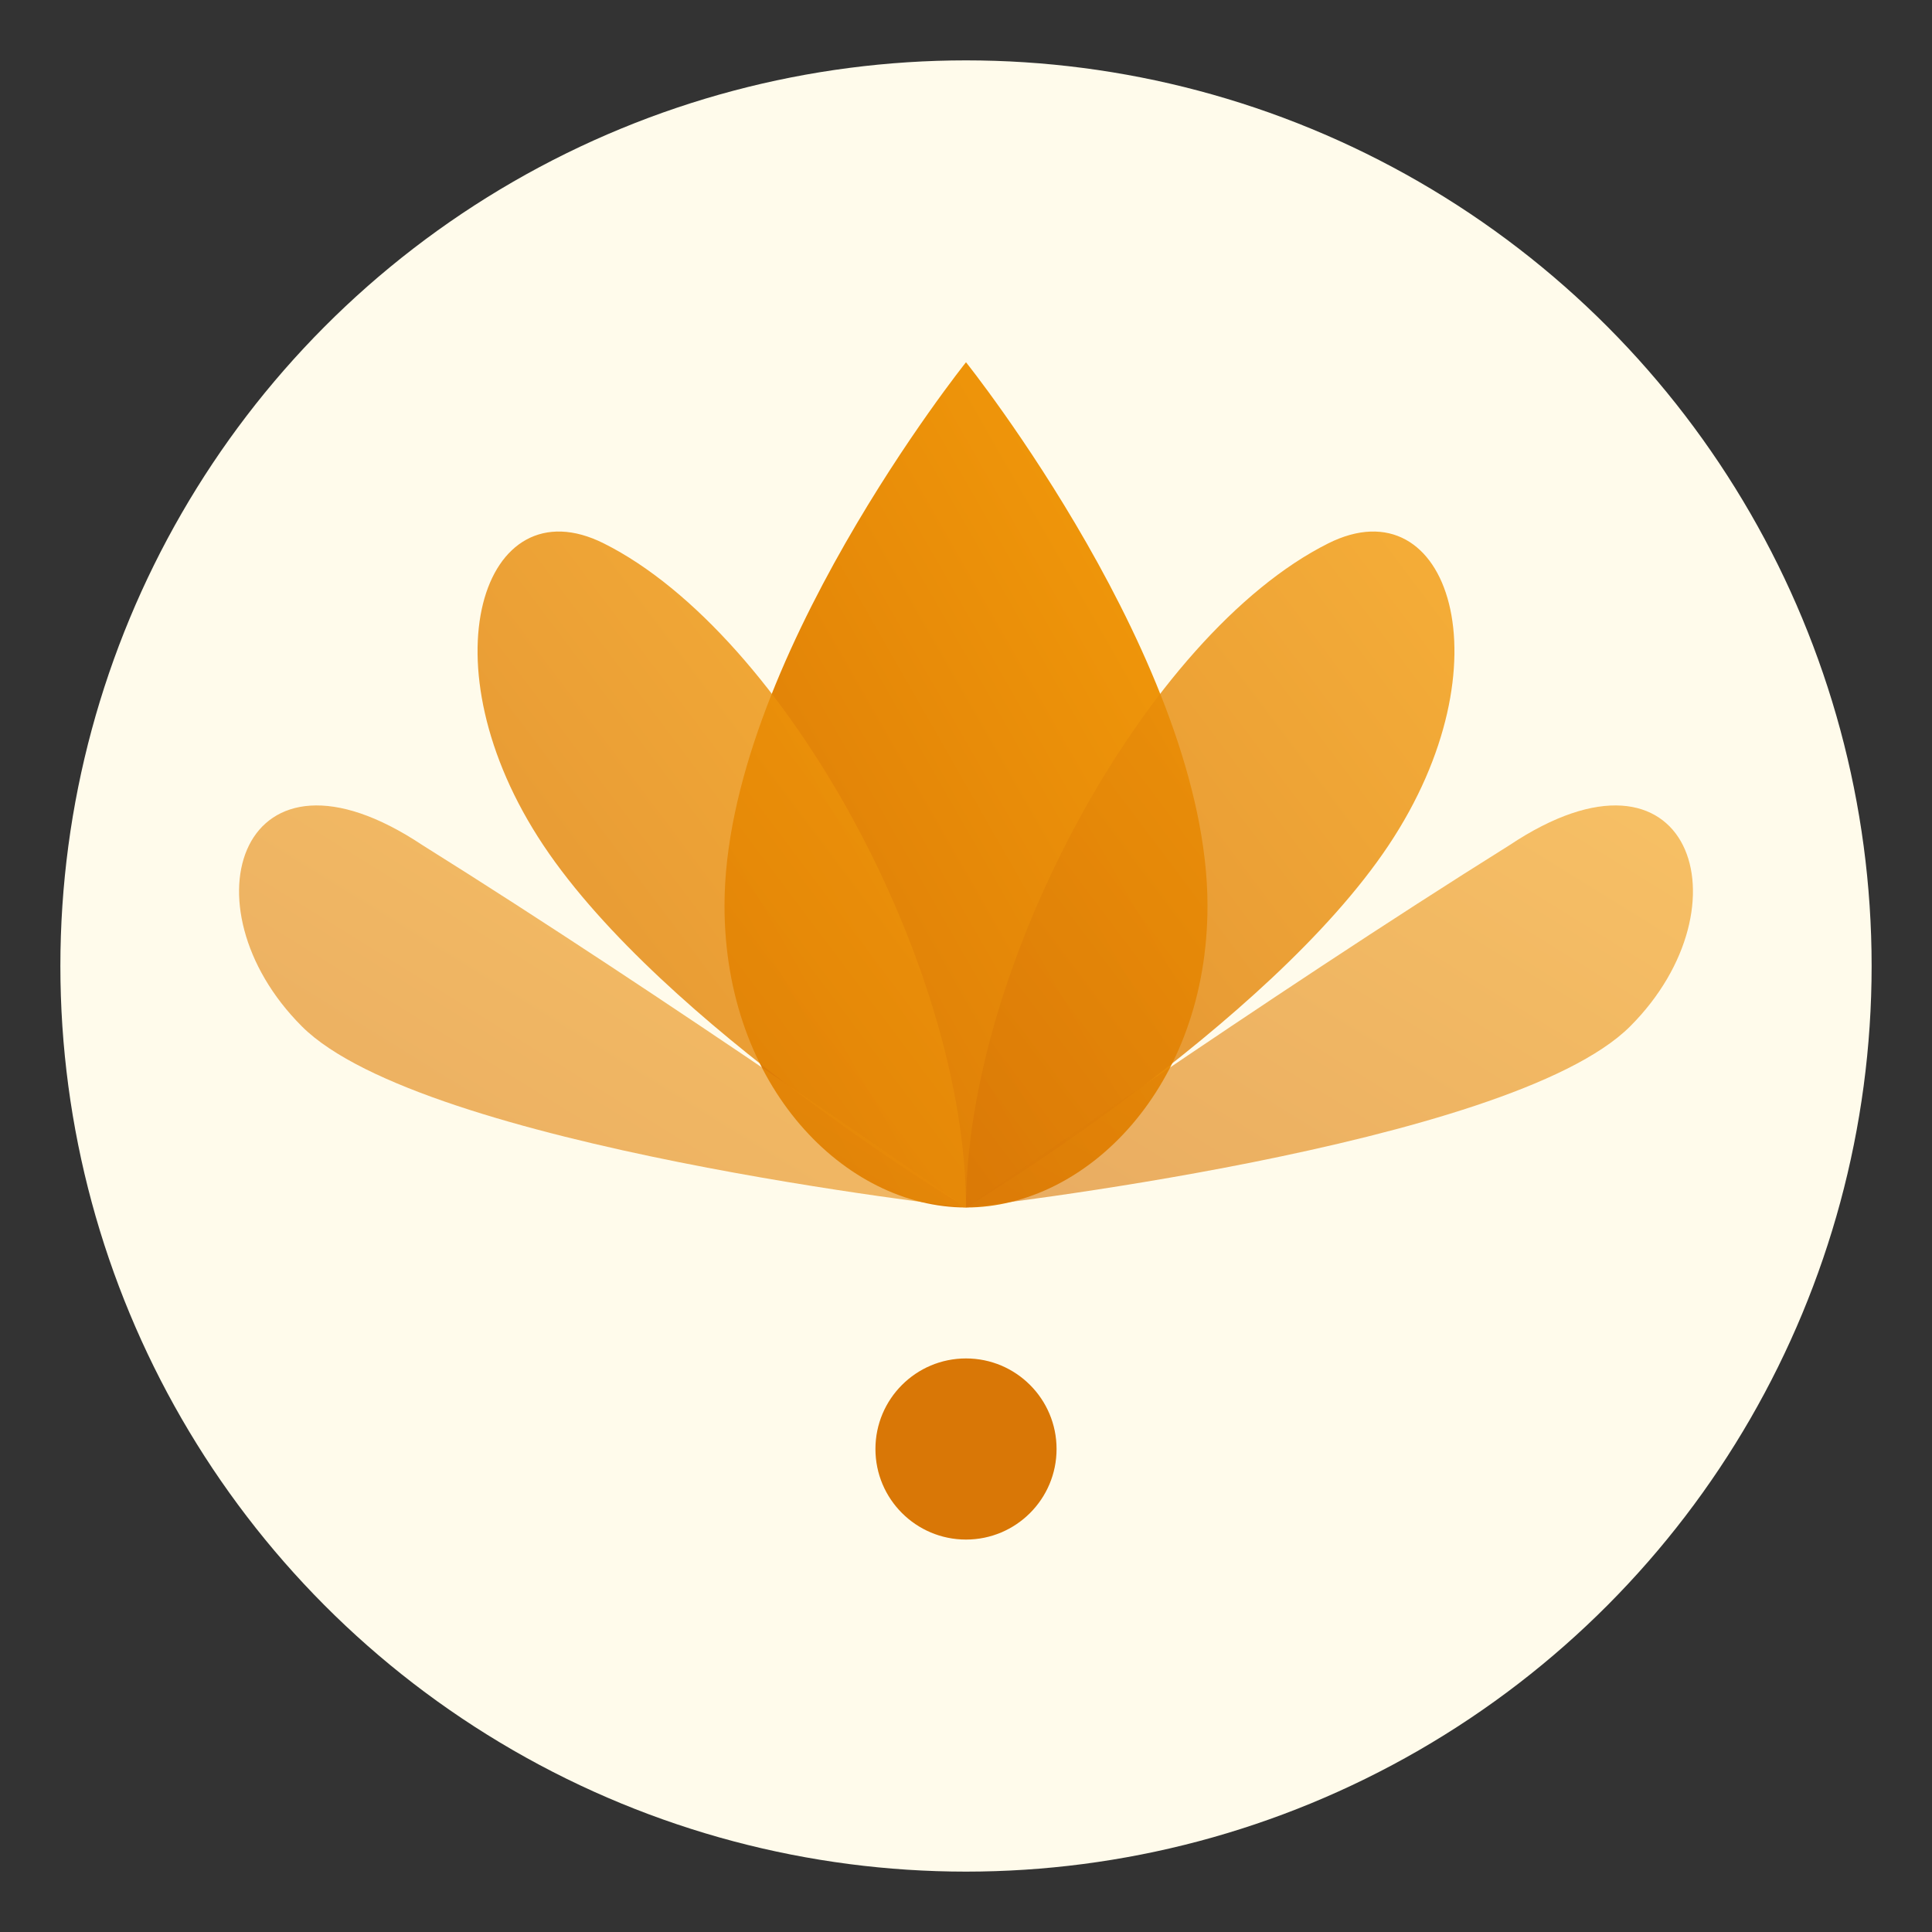
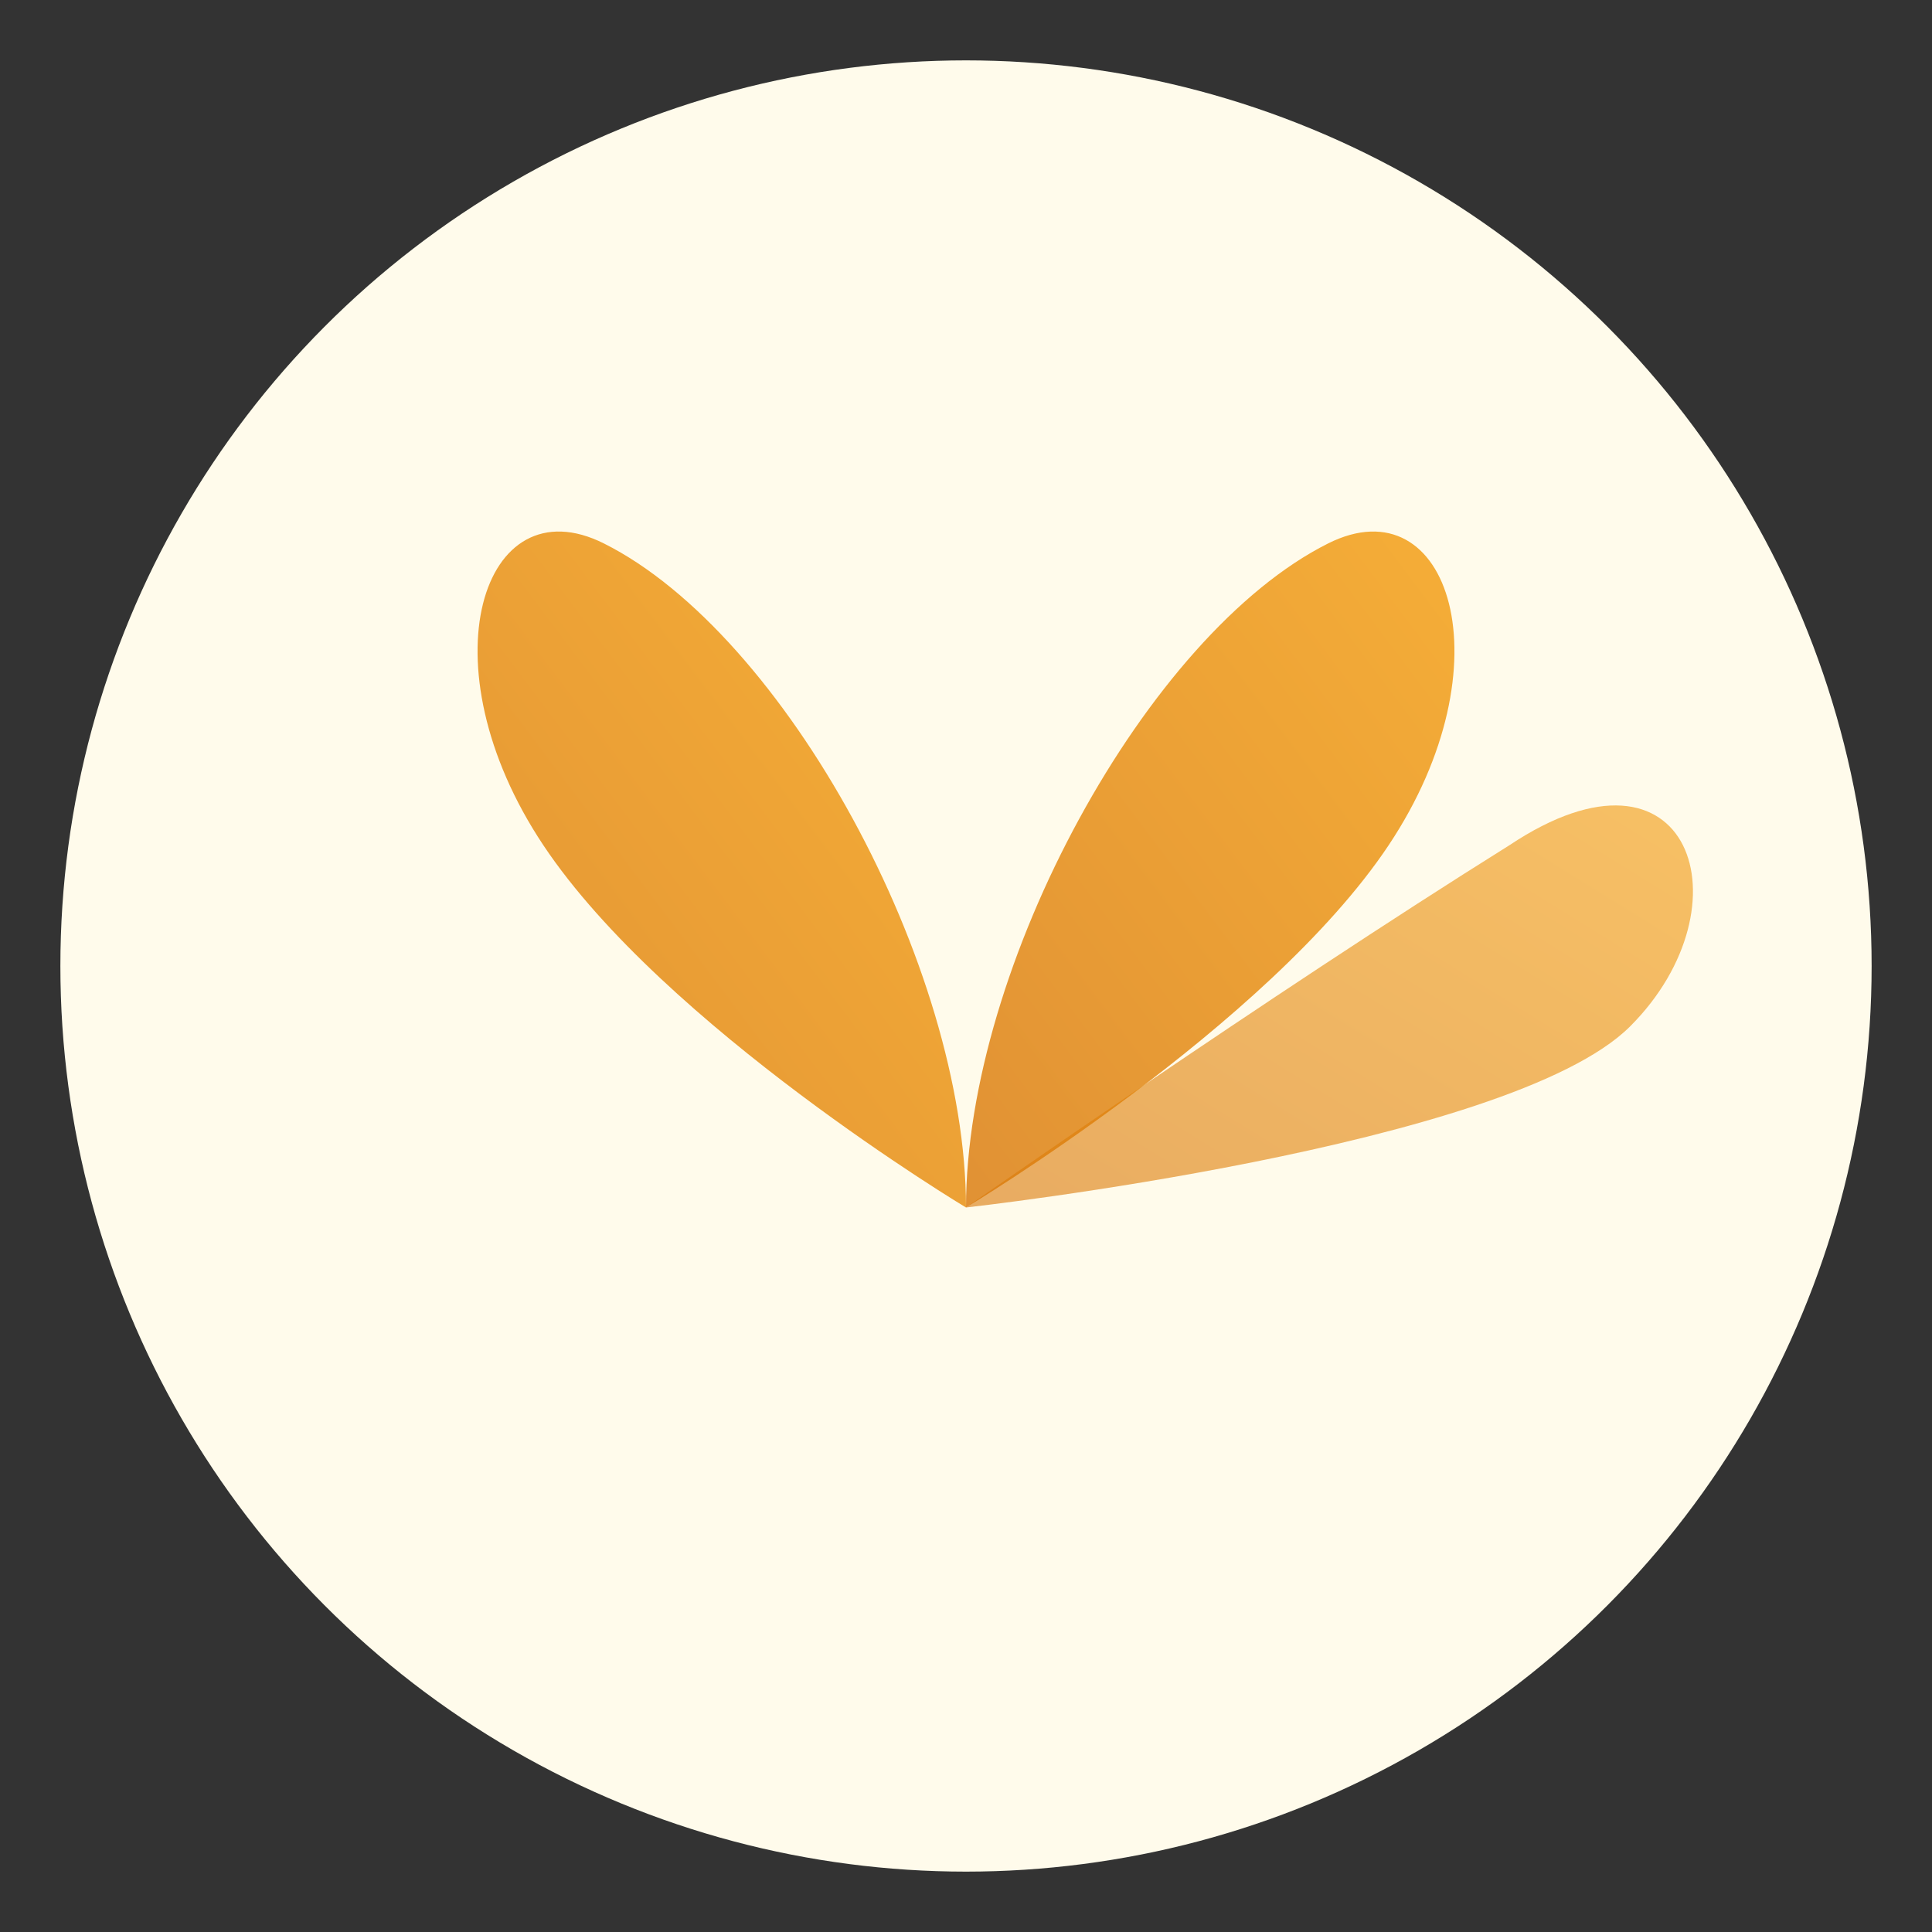
<svg xmlns="http://www.w3.org/2000/svg" viewBox="0 0 64 64">
  <rect x="0" y="0" width="64" height="64" fill="#333333" stroke="none" />
  <defs>
    <linearGradient id="lotusGrad" x1="0%" y1="100%" x2="100%" y2="0%">
      <stop offset="0%" style="stop-color:#d97706" />
      <stop offset="100%" style="stop-color:#f59e0b" />
    </linearGradient>
  </defs>
  <circle cx="32" cy="32" r="30" fill="#fffbeb" />
-   <path d="M32 12 C32 12 24 22 24 30 C24 36 28 40 32 40 C36 40 40 36 40 30 C40 22 32 12 32 12Z" fill="url(#lotusGrad)" />
  <path d="M32 40 C32 40 22 34 18 28 C14 22 16 16 20 18 C26 21 32 32 32 40Z" fill="url(#lotusGrad)" opacity="0.8" />
  <path d="M32 40 C32 40 42 34 46 28 C50 22 48 16 44 18 C38 21 32 32 32 40Z" fill="url(#lotusGrad)" opacity="0.8" />
-   <path d="M32 40 C32 40 14 38 10 34 C6 30 8 24 14 28 C22 33 32 40 32 40Z" fill="url(#lotusGrad)" opacity="0.6" />
  <path d="M32 40 C32 40 50 38 54 34 C58 30 56 24 50 28 C42 33 32 40 32 40Z" fill="url(#lotusGrad)" opacity="0.6" />
-   <circle cx="32" cy="48" r="3" fill="#d97706" />
</svg>